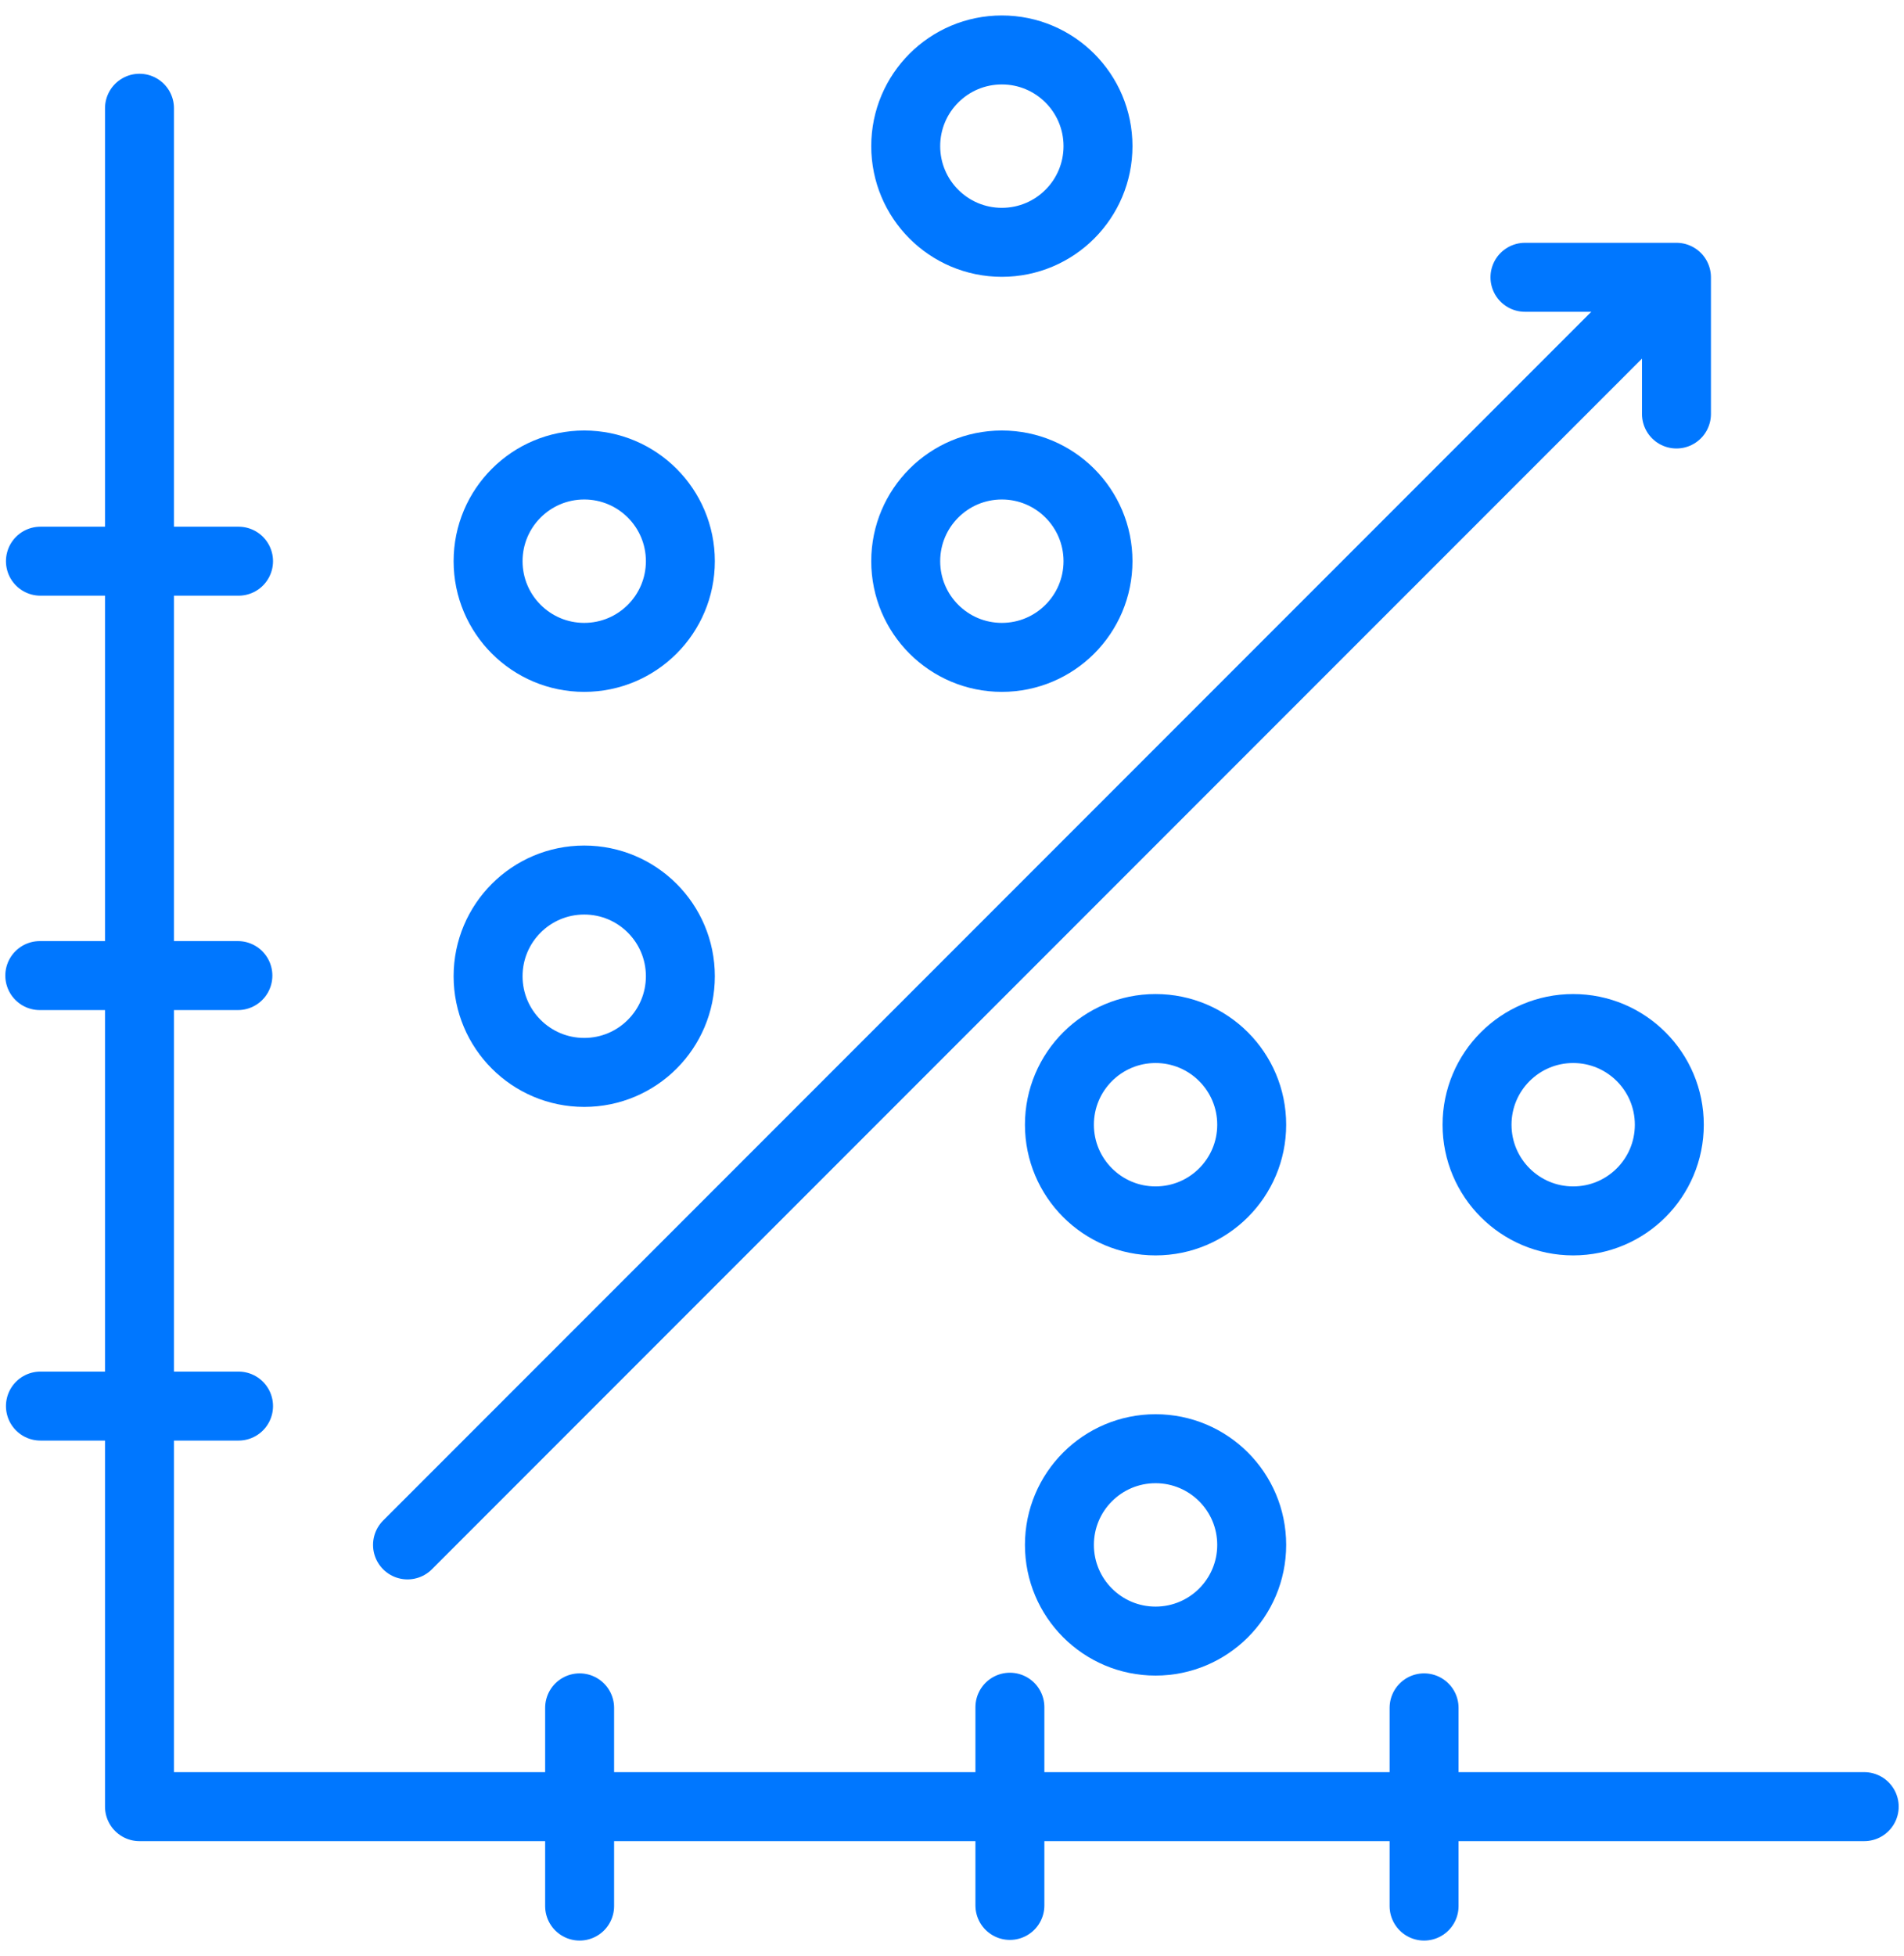
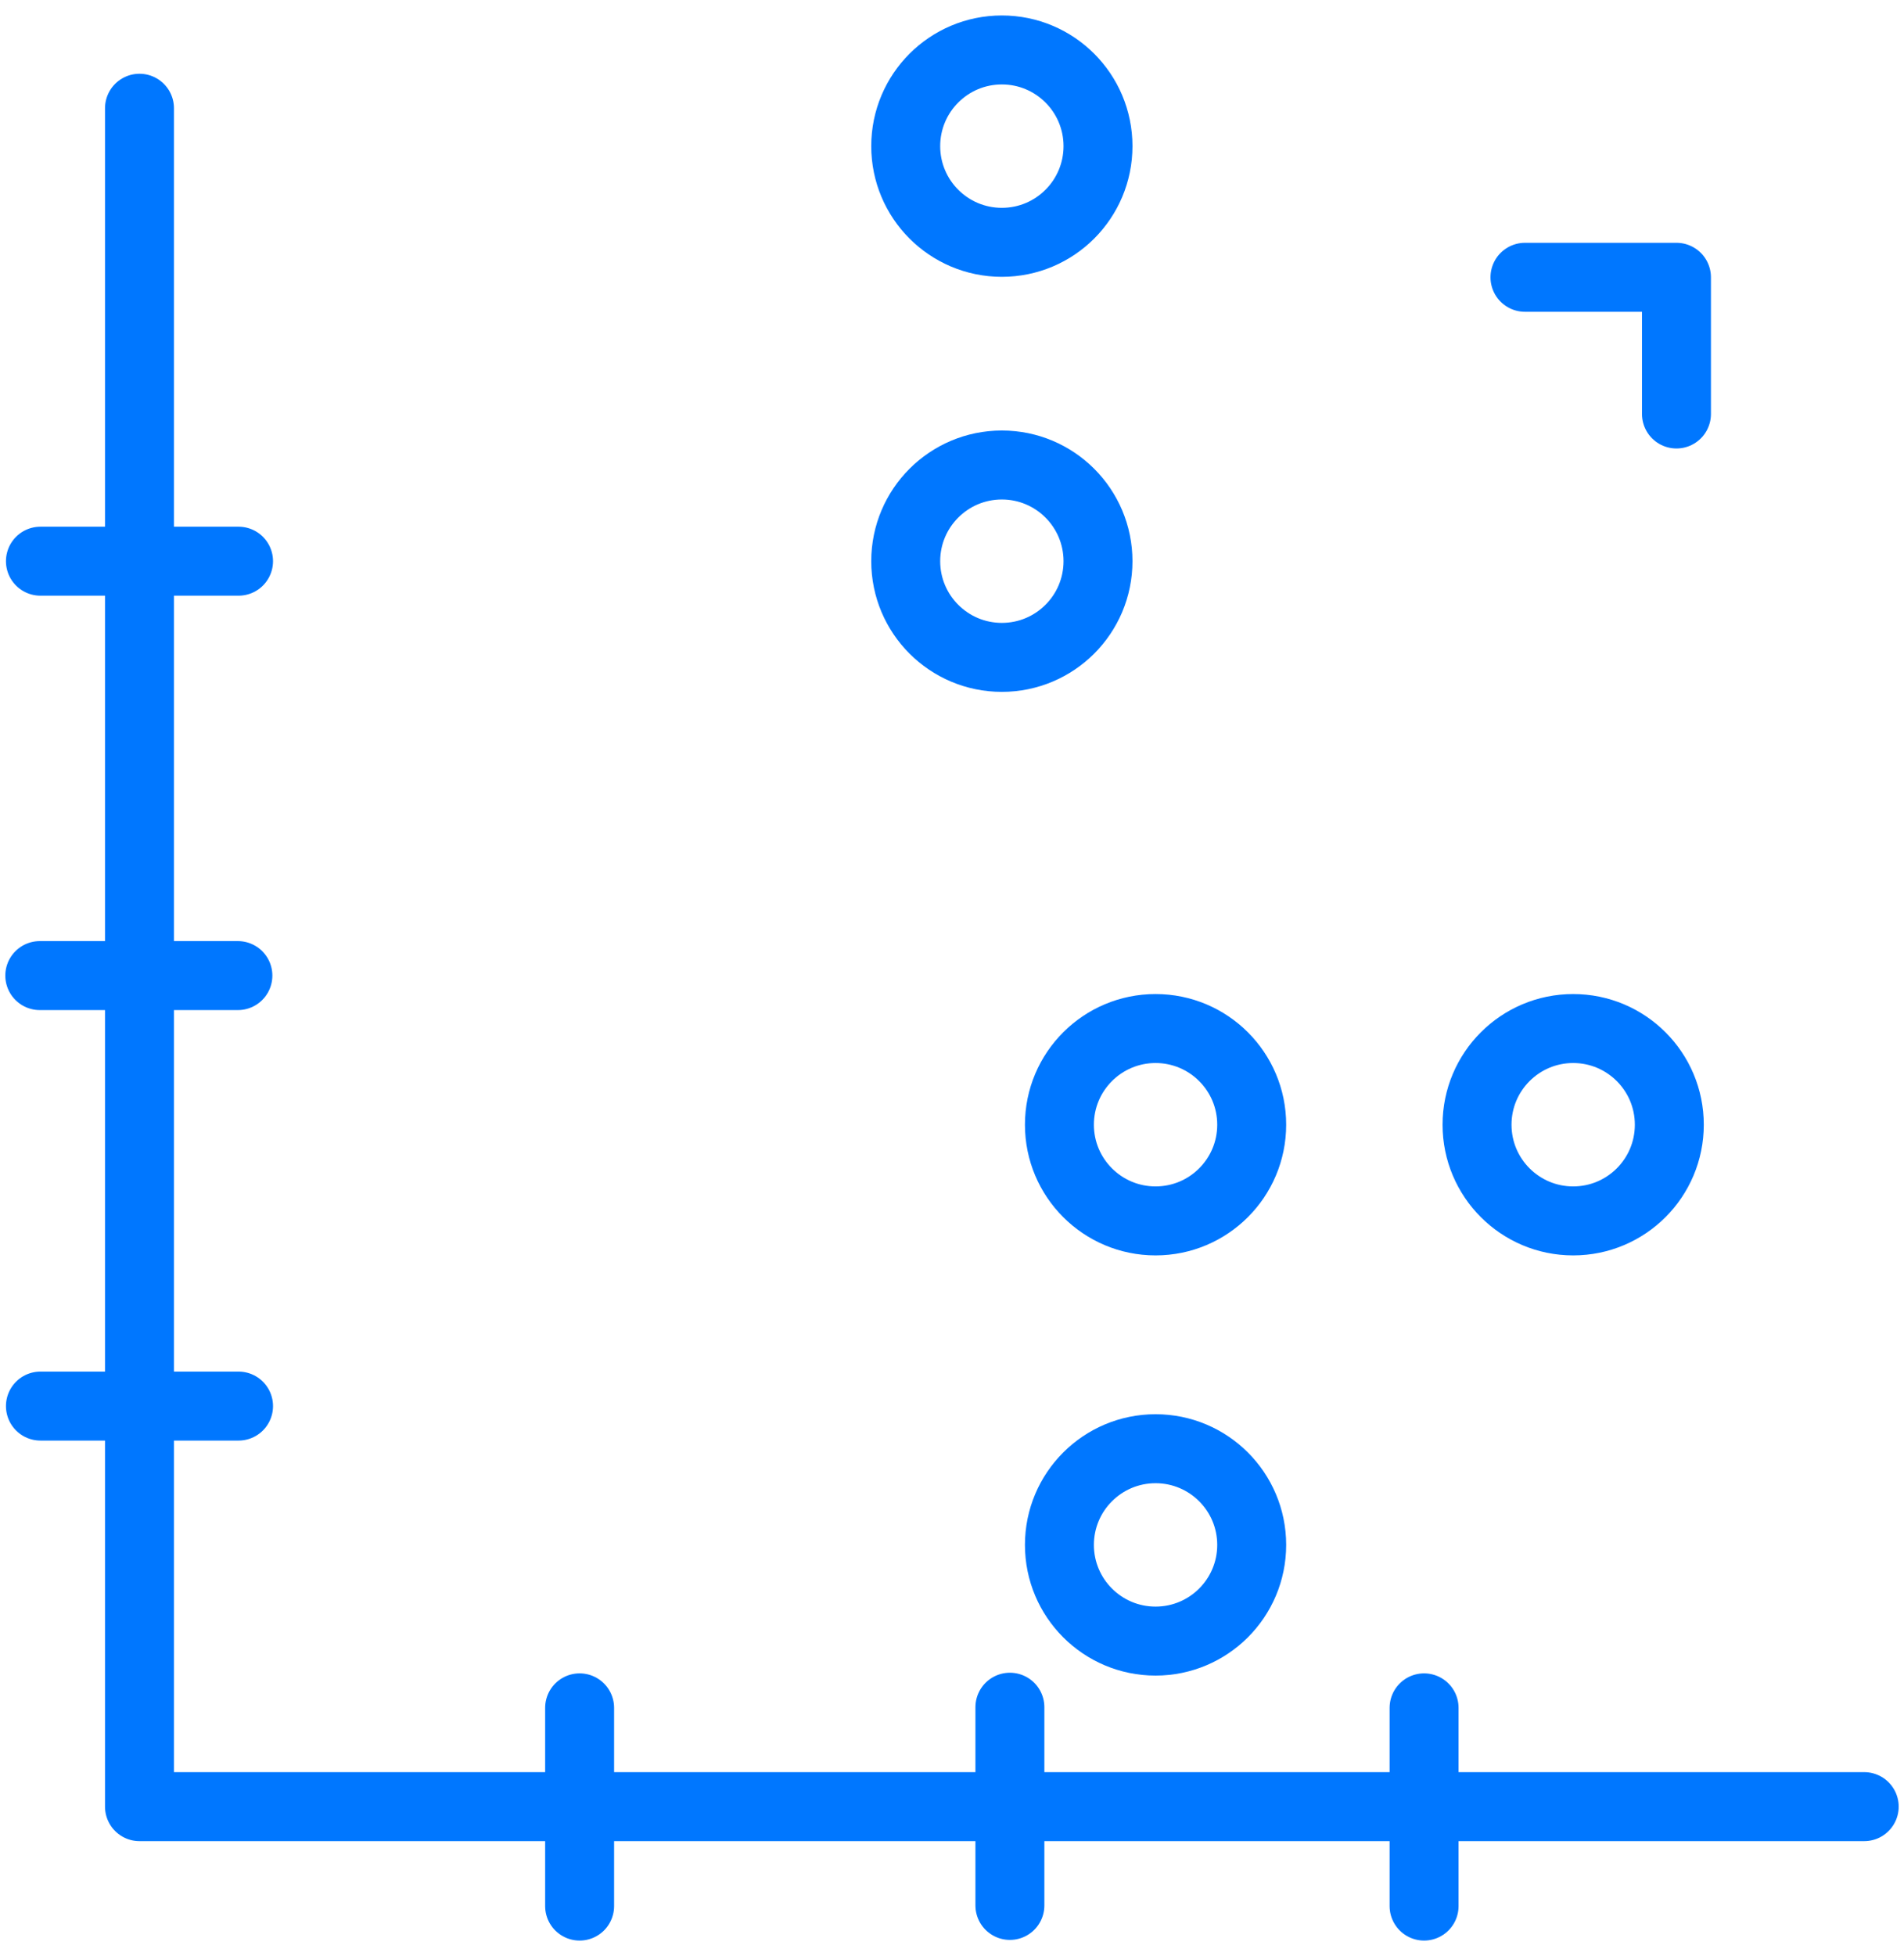
<svg xmlns="http://www.w3.org/2000/svg" id="Layer_2" viewBox="0 0 165.685 170.128">
  <defs>
    <style>      .st0 {        fill: none;        stroke: #07f;        stroke-linecap: round;        stroke-linejoin: round;        stroke-width: 6px;      }    </style>
  </defs>
  <polyline class="st0" points="12.138 9.415 12.138 157.135 162.223 157.135" />
-   <line class="st0" x1="145.264" y1="24.569" x2="35.462" y2="134.37" />
  <circle class="st0" cx="87.181" cy="12.711" r="8.366" />
  <circle class="st0" cx="87.181" cy="48.81" r="8.366" />
-   <circle class="st0" cx="50.839" cy="48.81" r="8.366" />
  <circle class="st0" cx="136.897" cy="97.824" r="8.366" />
  <circle class="st0" cx="100.556" cy="97.824" r="8.366" />
  <circle class="st0" cx="100.556" cy="134.37" r="8.366" />
-   <circle class="st0" cx="50.839" cy="84.909" r="8.366" />
  <line class="st0" x1="3.518" y1="48.81" x2="20.758" y2="48.81" />
  <line class="st0" x1="3.462" y1="84.853" x2="20.701" y2="84.853" />
  <line class="st0" x1="3.518" y1="122.296" x2="20.758" y2="122.296" />
  <line class="st0" x1="123.923" y1="148.543" x2="123.923" y2="165.783" />
  <line class="st0" x1="87.881" y1="148.487" x2="87.881" y2="165.726" />
  <line class="st0" x1="50.438" y1="148.543" x2="50.438" y2="165.783" />
  <polyline class="st0" points="145.885 36.007 145.885 24.118 132.702 24.118" />
</svg>